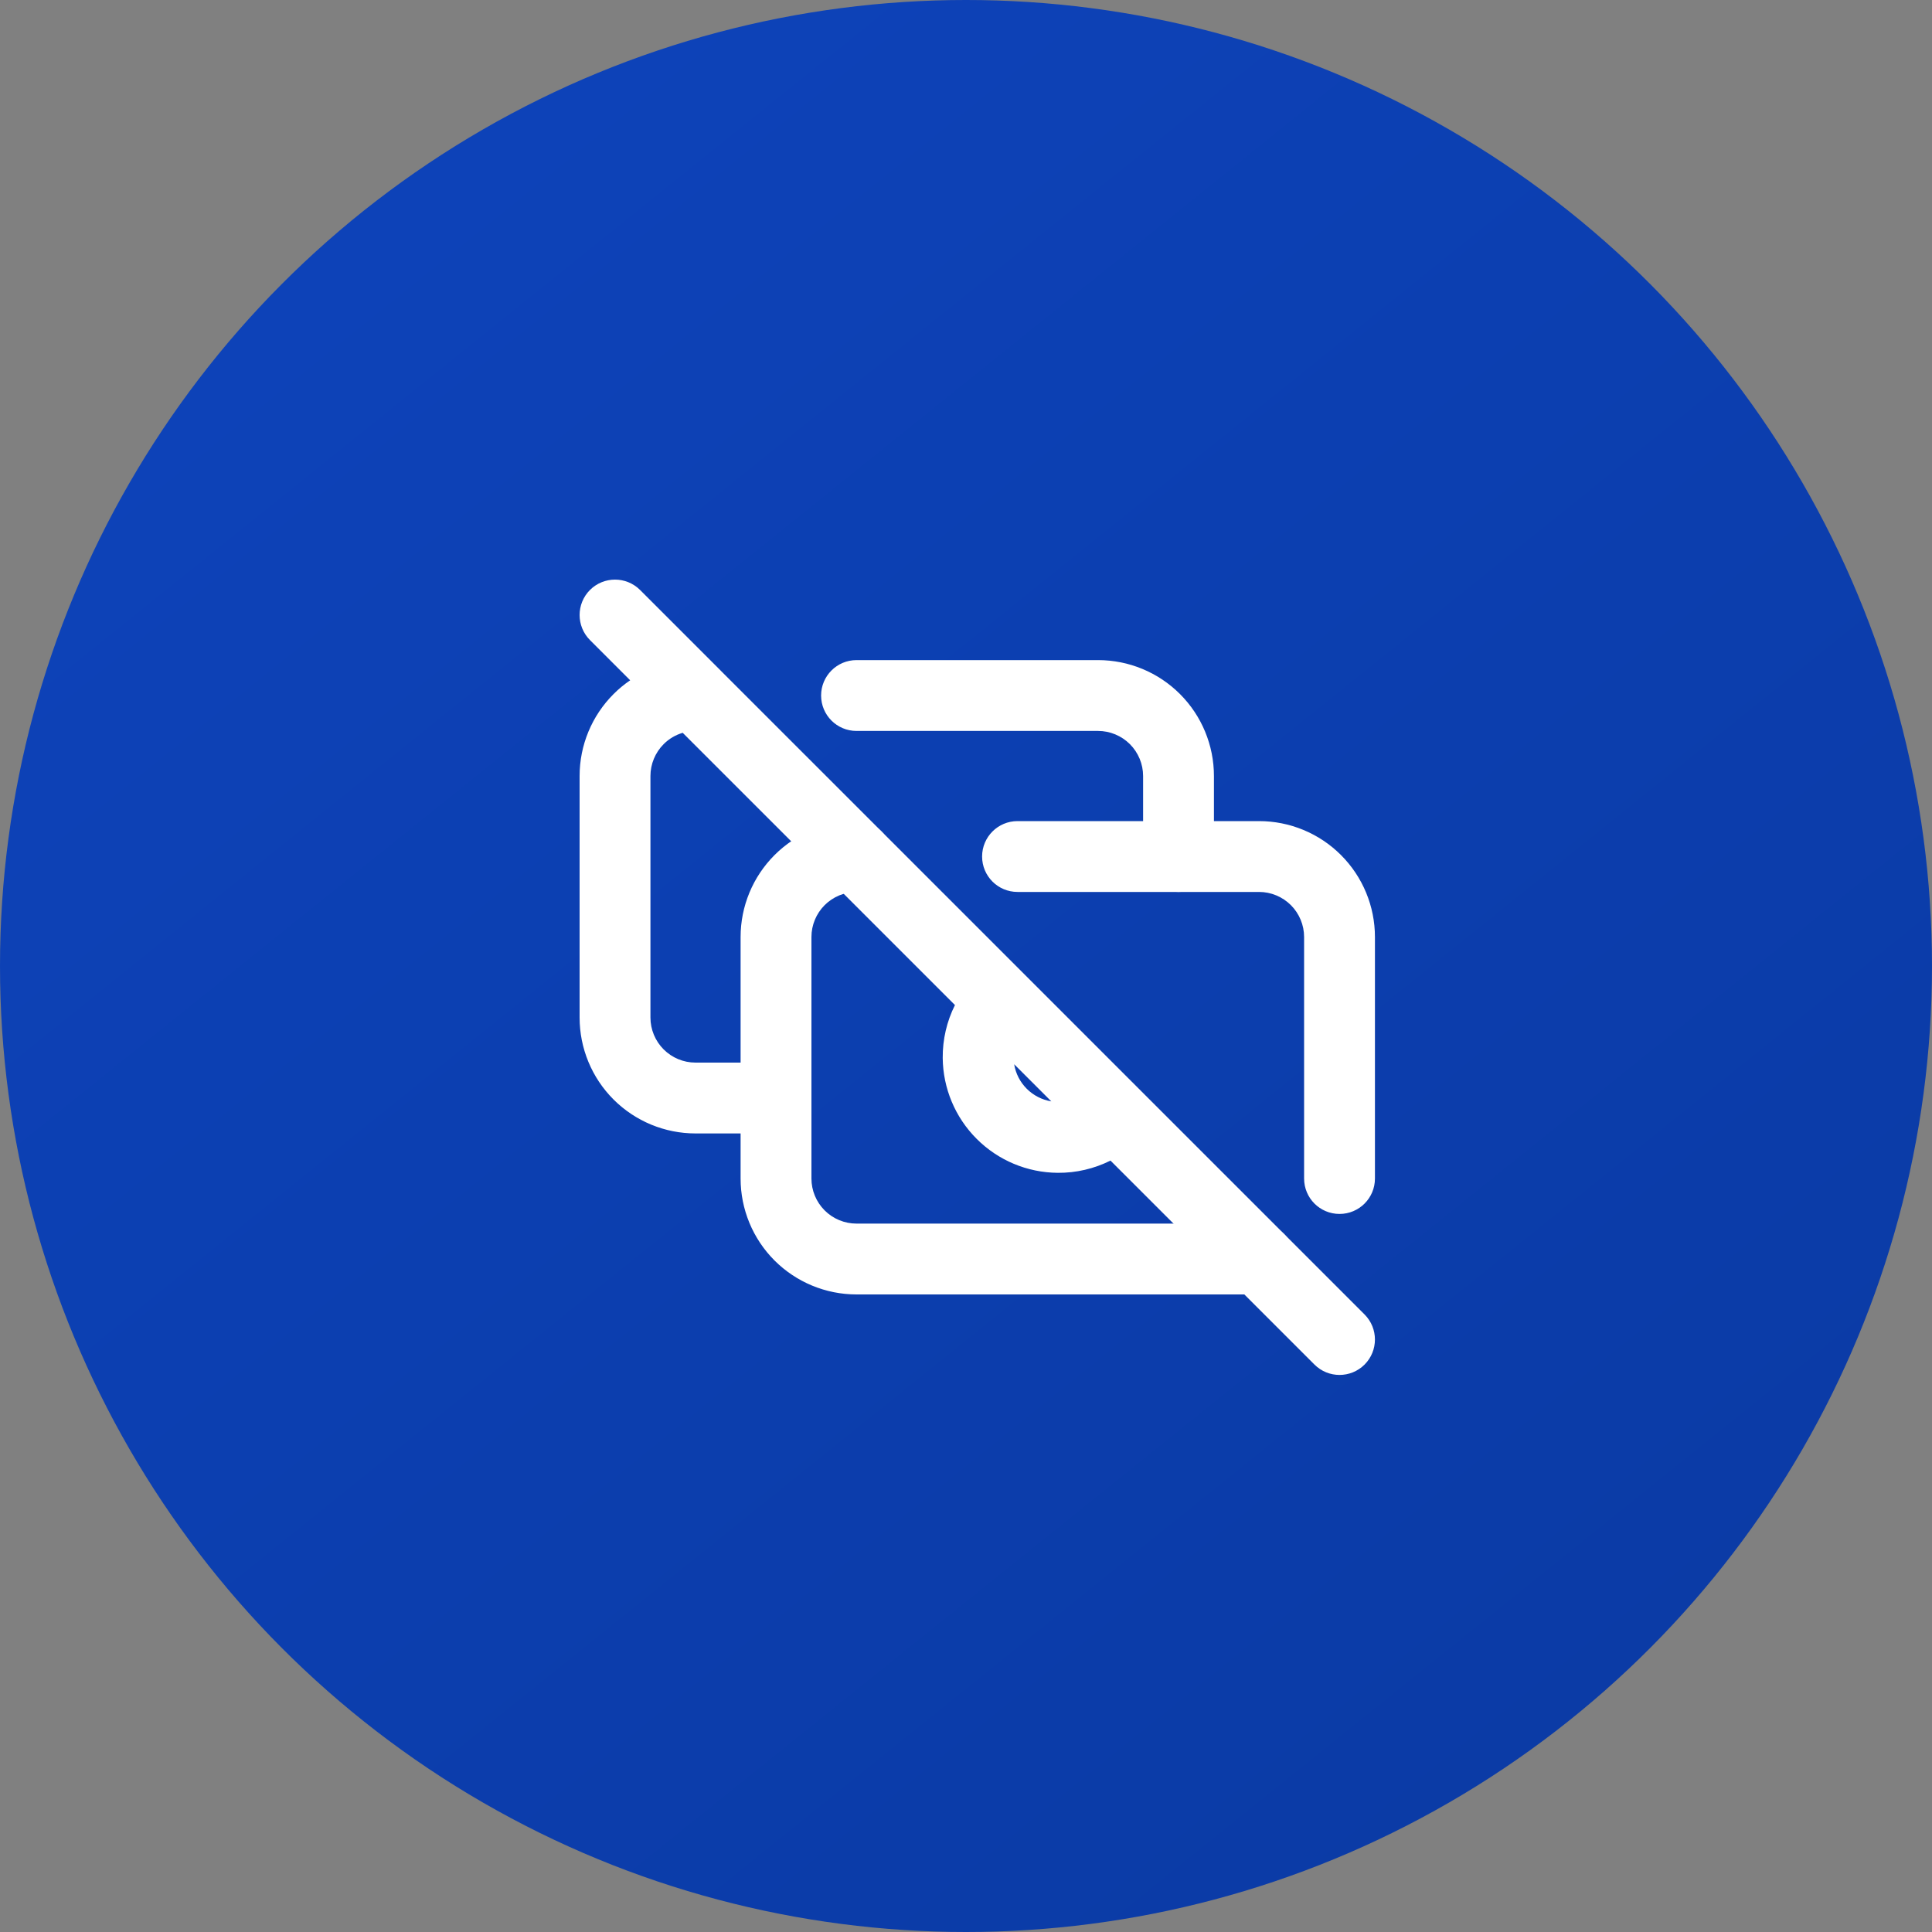
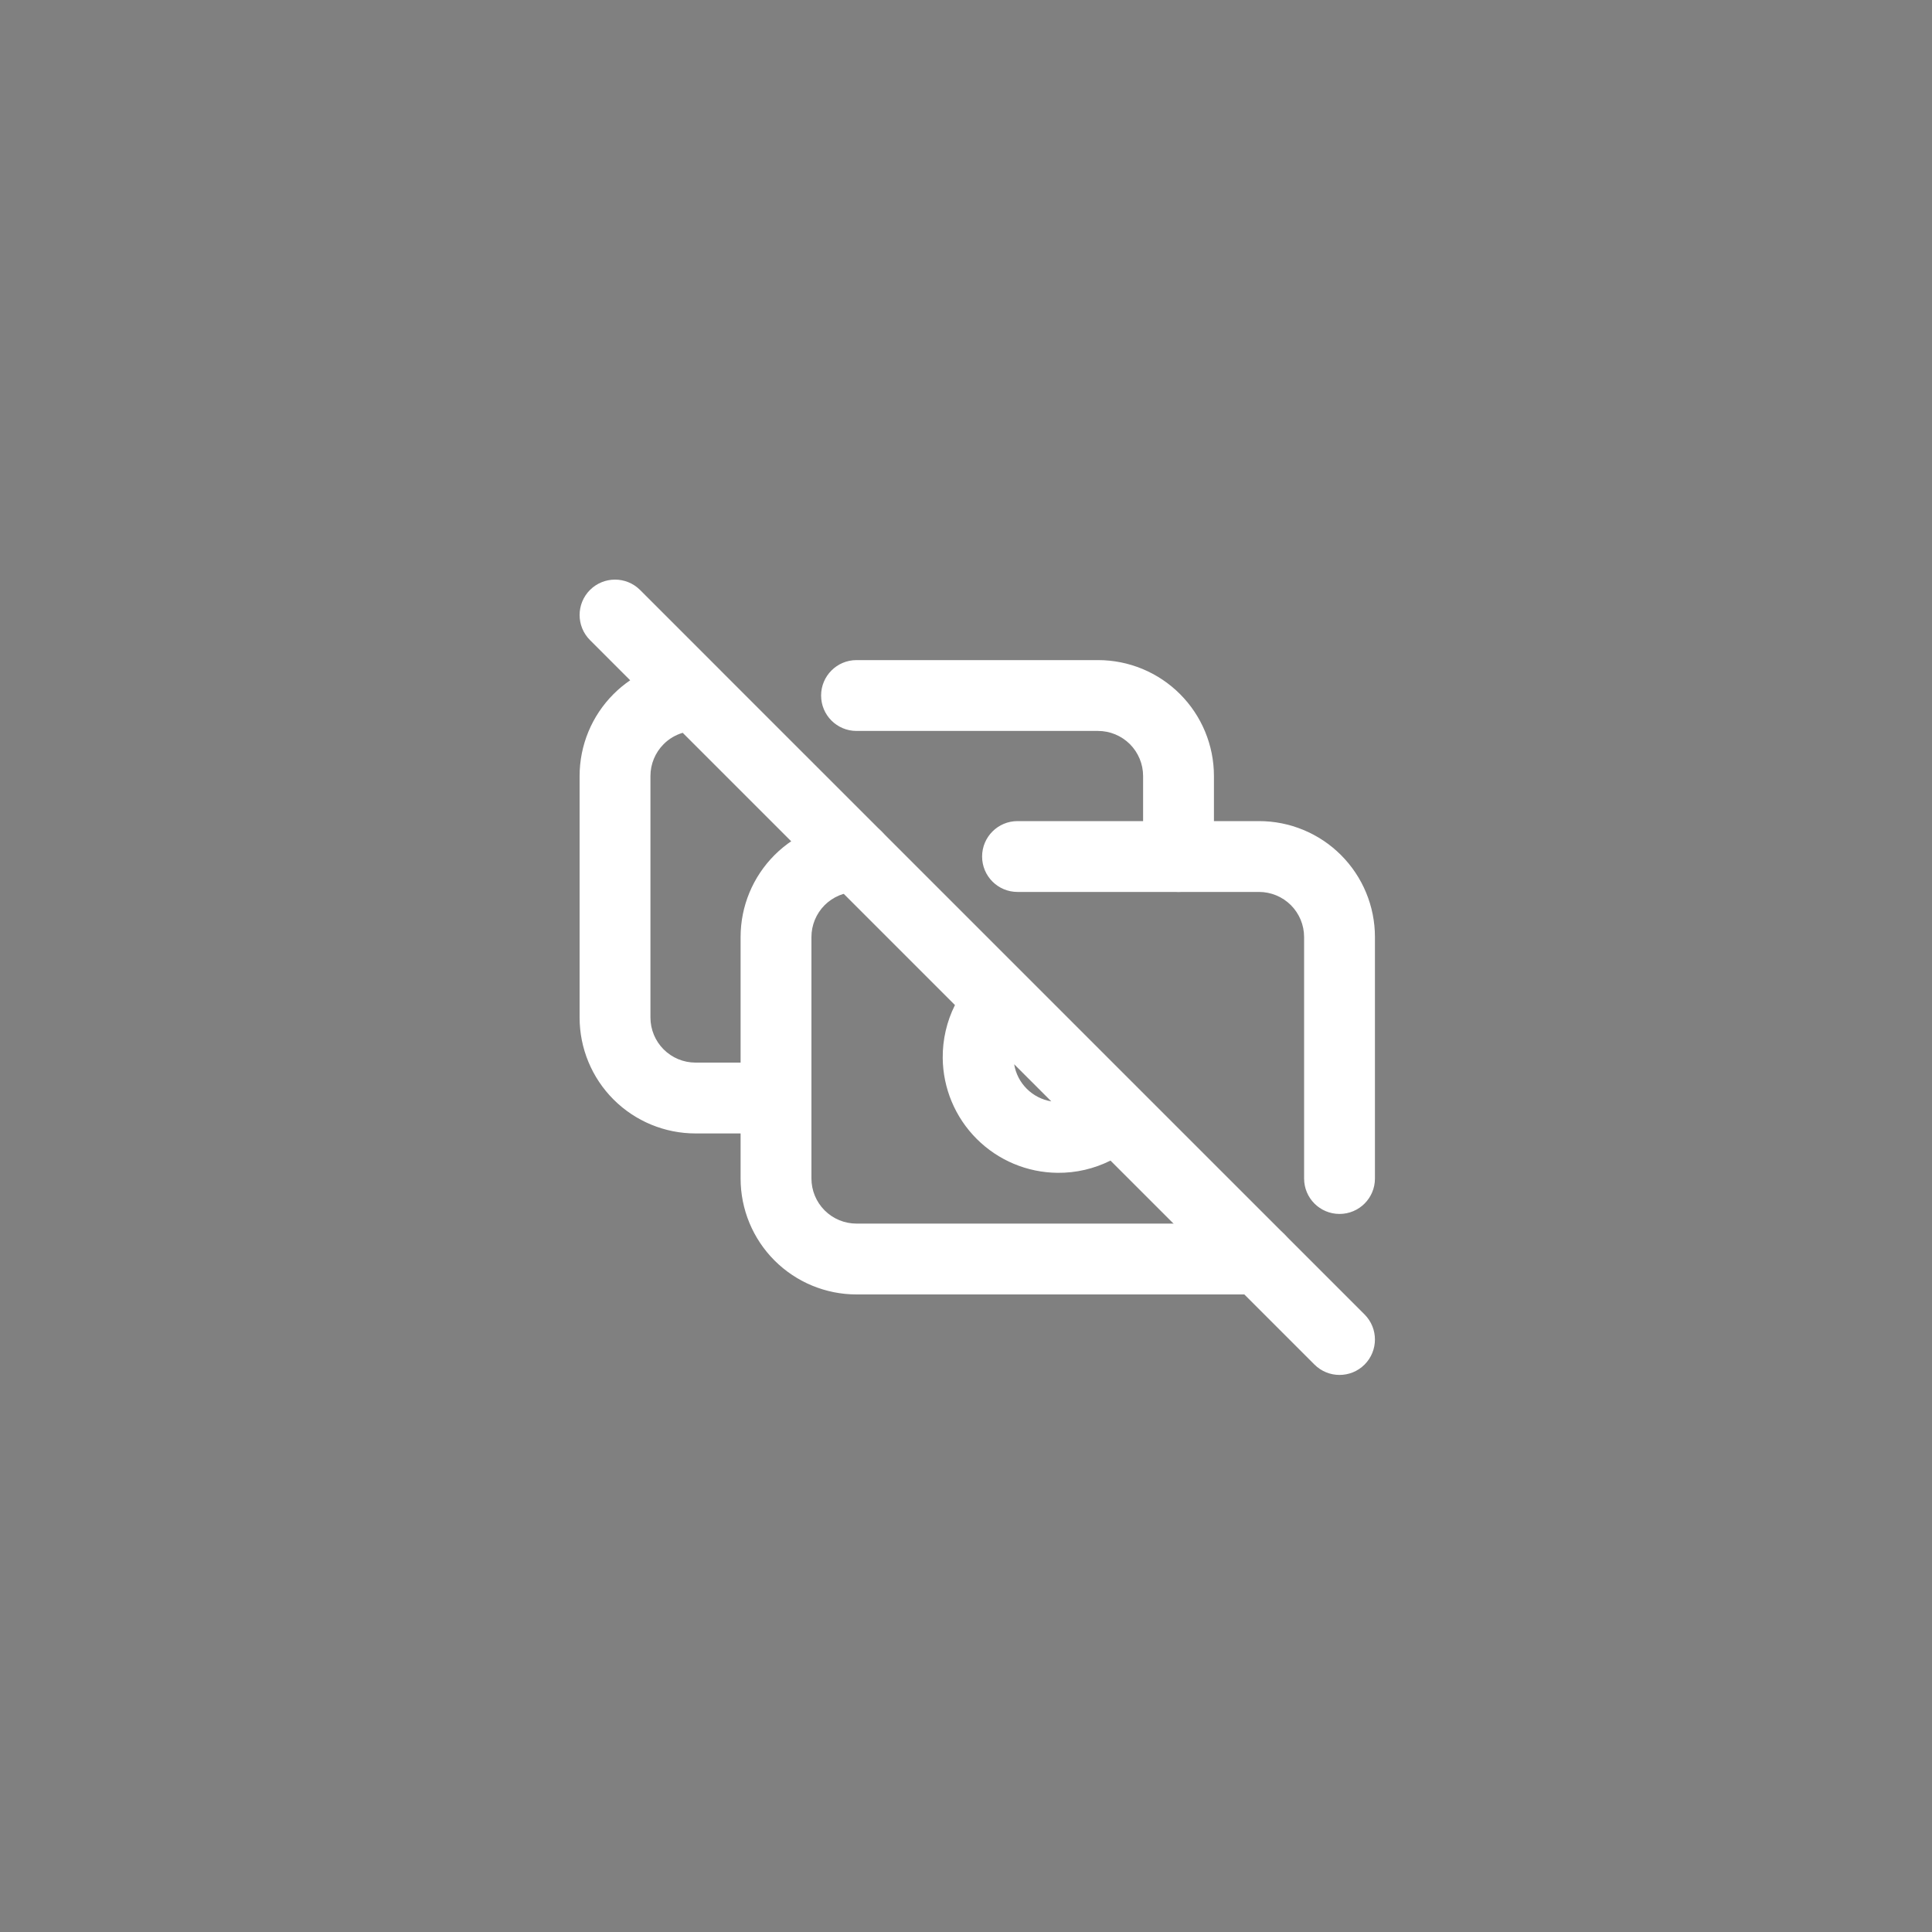
<svg xmlns="http://www.w3.org/2000/svg" width="60" height="60" viewBox="0 0 60 60" fill="none">
  <rect x="0" y="0" width="60" height="60" fill="#808080" stroke="none" />
-   <circle cx="30" cy="30" r="30" fill="url(#paint0_linear_2268_1823)" />
  <path fill-rule="evenodd" clip-rule="evenodd" d="M26.6 27.7C26.229 27.7 25.873 27.848 25.61 28.11C25.348 28.373 25.2 28.729 25.2 29.1V36.6C25.2 36.971 25.348 37.328 25.61 37.59C25.873 37.853 26.229 38 26.6 38H39.1C39.708 38 40.2 38.493 40.2 39.1C40.2 39.708 39.708 40.2 39.1 40.2H26.6C25.645 40.2 24.73 39.821 24.054 39.146C23.379 38.471 23 37.555 23 36.6V29.1C23 28.145 23.379 27.23 24.054 26.555C24.73 25.879 25.645 25.5 26.6 25.5C27.207 25.5 27.7 25.993 27.7 26.6C27.7 27.208 27.207 27.7 26.6 27.7ZM30.5 26.6C30.5 25.993 30.992 25.5 31.6 25.5H39.1C40.055 25.5 40.971 25.879 41.646 26.555C42.321 27.23 42.7 28.145 42.7 29.1V36.6C42.7 37.208 42.208 37.7 41.6 37.7C40.992 37.7 40.5 37.208 40.5 36.6V29.1C40.5 28.729 40.352 28.373 40.09 28.11C39.827 27.848 39.471 27.7 39.1 27.7H31.6C30.992 27.7 30.5 27.208 30.5 26.6Z" fill="white" />
  <path fill-rule="evenodd" clip-rule="evenodd" d="M18.322 18.322C18.752 17.893 19.448 17.893 19.878 18.322L22.378 20.822C22.378 20.822 22.378 20.822 22.378 20.823L42.378 40.822C42.807 41.252 42.807 41.948 42.378 42.378C41.948 42.807 41.252 42.807 40.822 42.378L34.487 36.043C33.983 36.295 33.422 36.428 32.848 36.423C31.904 36.416 31.001 36.038 30.333 35.37C29.665 34.703 29.286 33.801 29.277 32.857C29.272 32.281 29.404 31.718 29.657 31.213L21.202 22.758C20.98 22.823 20.776 22.944 20.61 23.11C20.348 23.373 20.2 23.729 20.2 24.1V31.6C20.2 31.971 20.348 32.328 20.61 32.59C20.873 32.853 21.229 33 21.6 33H24.1C24.707 33 25.2 33.493 25.2 34.1C25.2 34.708 24.707 35.2 24.1 35.2H21.6C20.645 35.2 19.73 34.821 19.054 34.146C18.379 33.471 18 32.555 18 31.6V24.1C18 23.145 18.379 22.23 19.054 21.555C19.214 21.395 19.387 21.252 19.571 21.127L18.322 19.878C17.893 19.448 17.893 18.752 18.322 18.322ZM31.496 33.051C31.543 33.339 31.679 33.606 31.888 33.814C32.096 34.021 32.362 34.157 32.649 34.204L31.496 33.051ZM25.5 21.6C25.5 20.993 25.992 20.5 26.6 20.5H34.1C35.055 20.5 35.971 20.879 36.646 21.555C37.321 22.23 37.7 23.145 37.7 24.1V26.6C37.7 27.208 37.208 27.7 36.6 27.7C35.992 27.7 35.5 27.208 35.5 26.6V24.1C35.5 23.729 35.352 23.373 35.09 23.11C34.827 22.848 34.471 22.7 34.1 22.7H26.6C25.992 22.7 25.5 22.208 25.5 21.6Z" fill="white" />
  <defs>
    <linearGradient id="paint0_linear_2268_1823" x1="12.5" y1="7" x2="49.5" y2="53" gradientUnits="userSpaceOnUse">
      <stop stop-color="#0D42B8" />
      <stop offset="1" stop-color="#0B3BA6" />
    </linearGradient>
  </defs>
</svg>